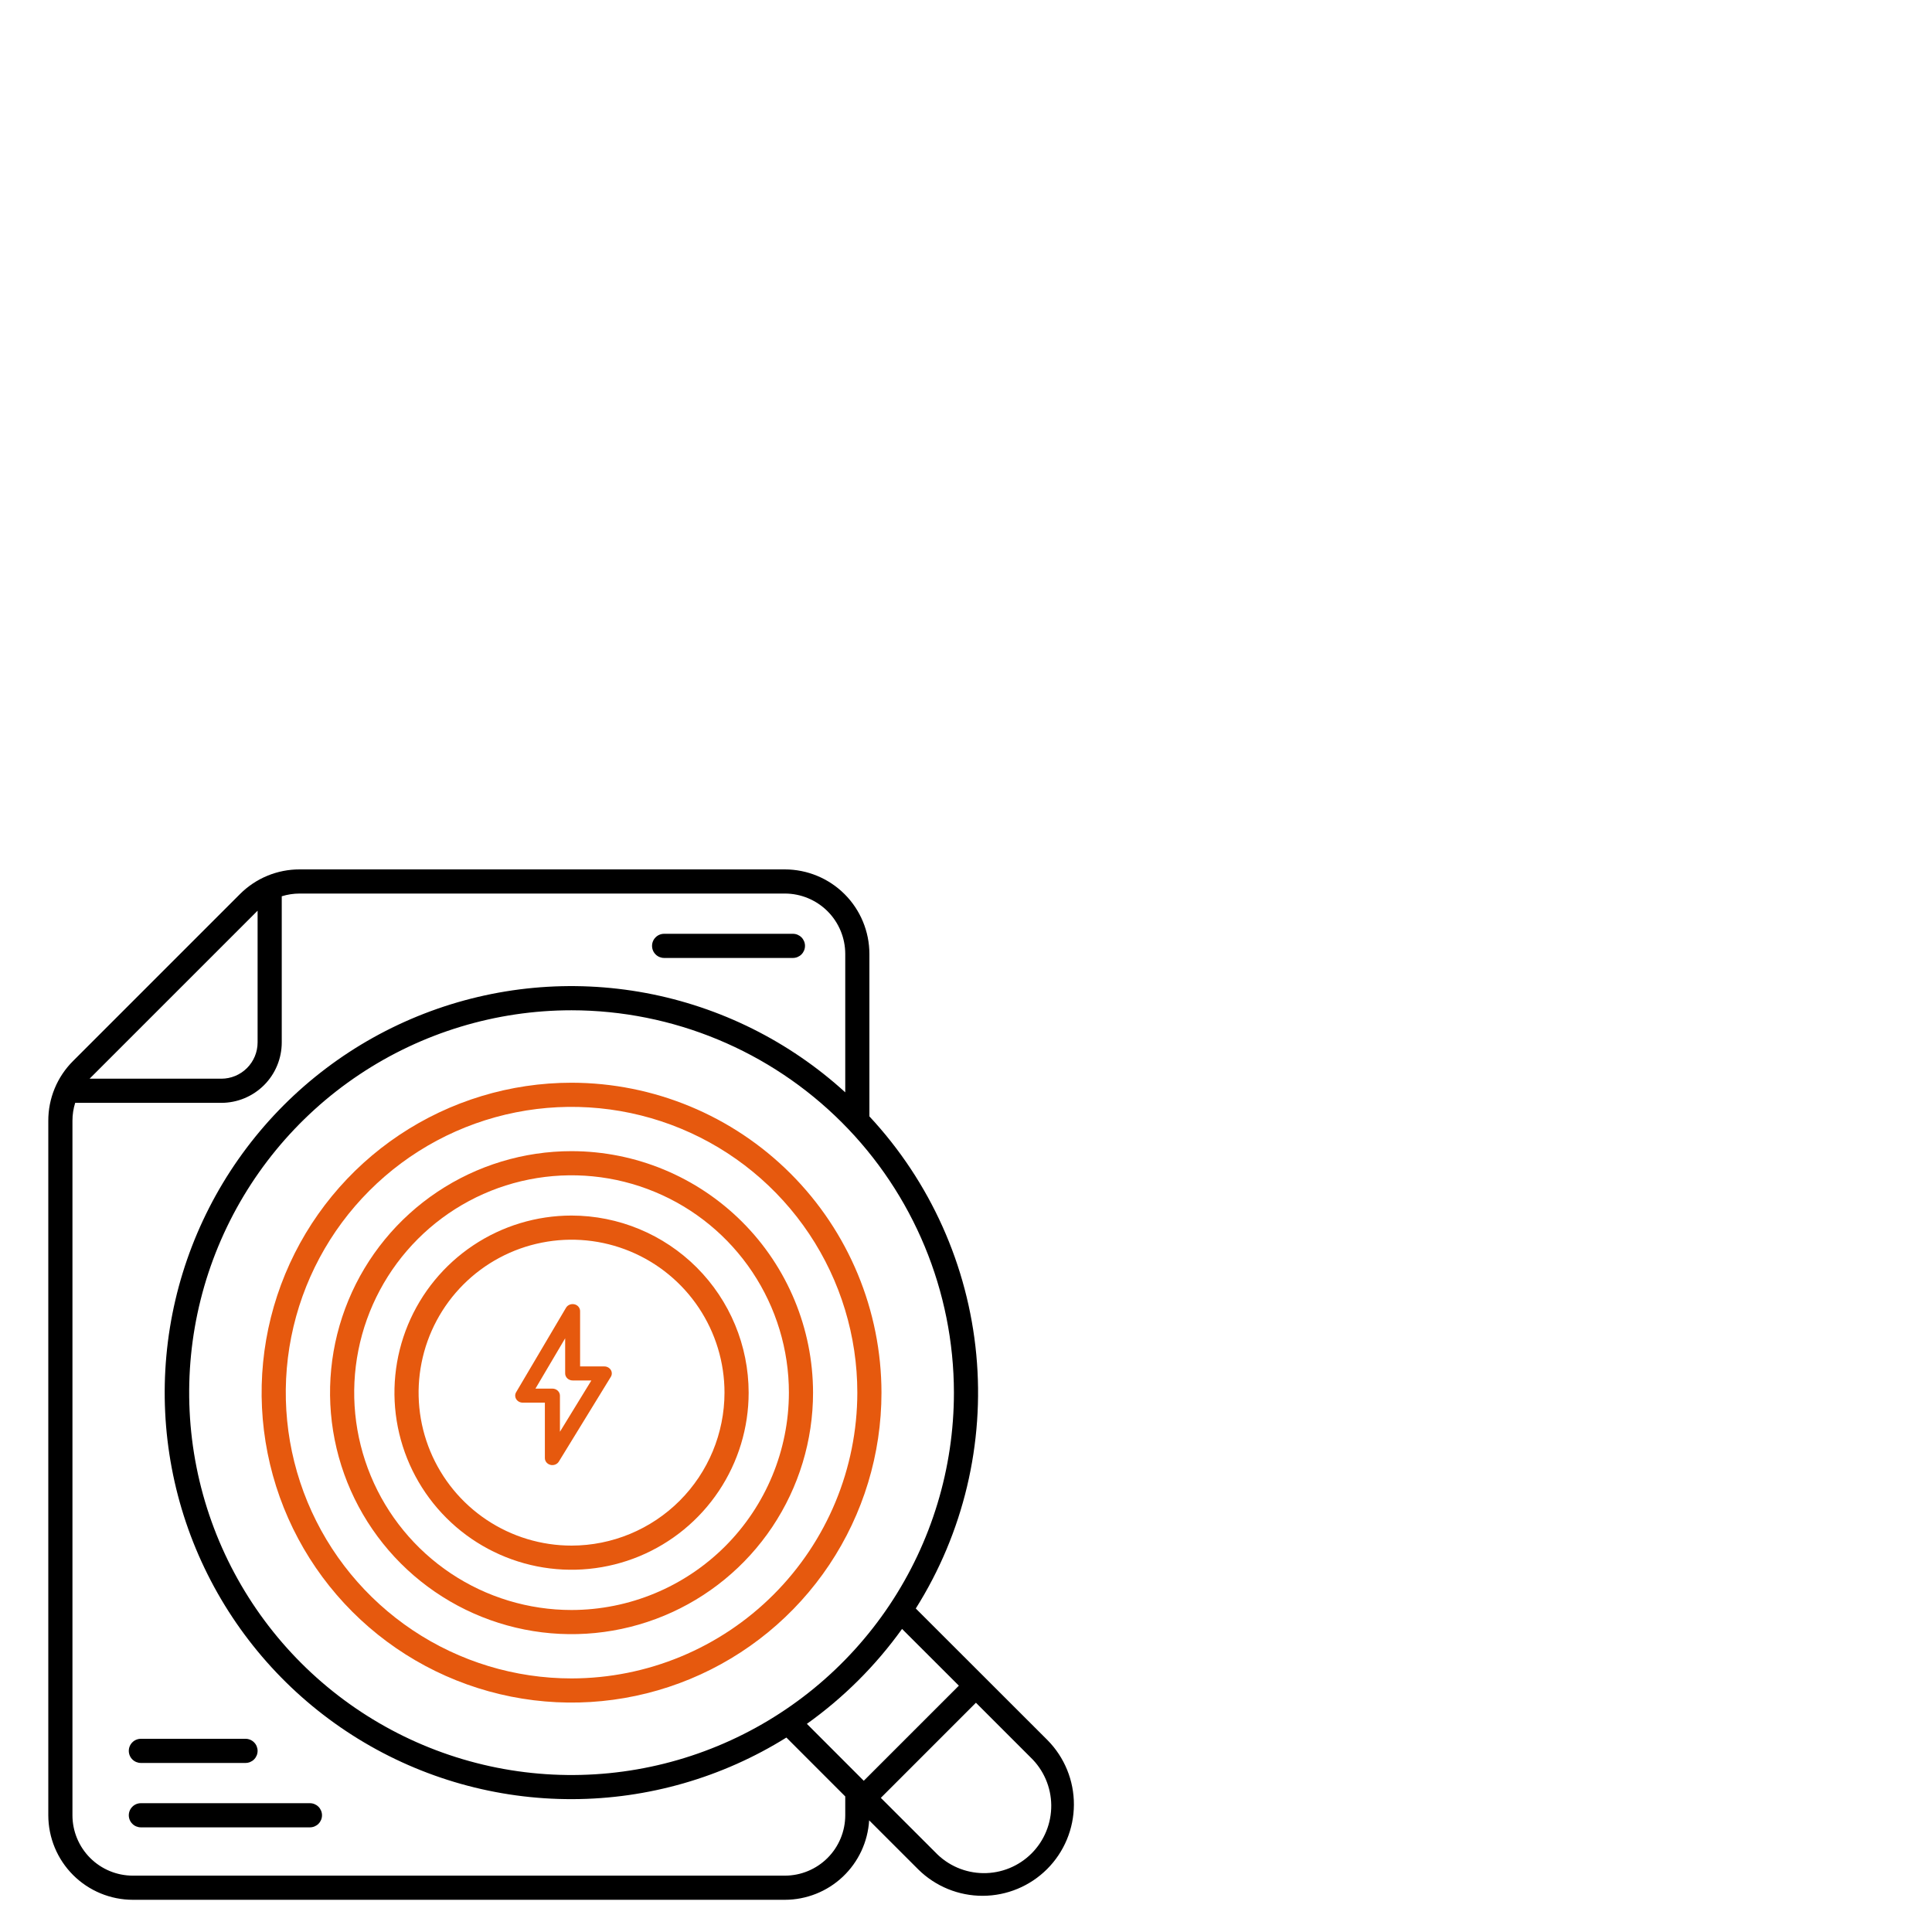
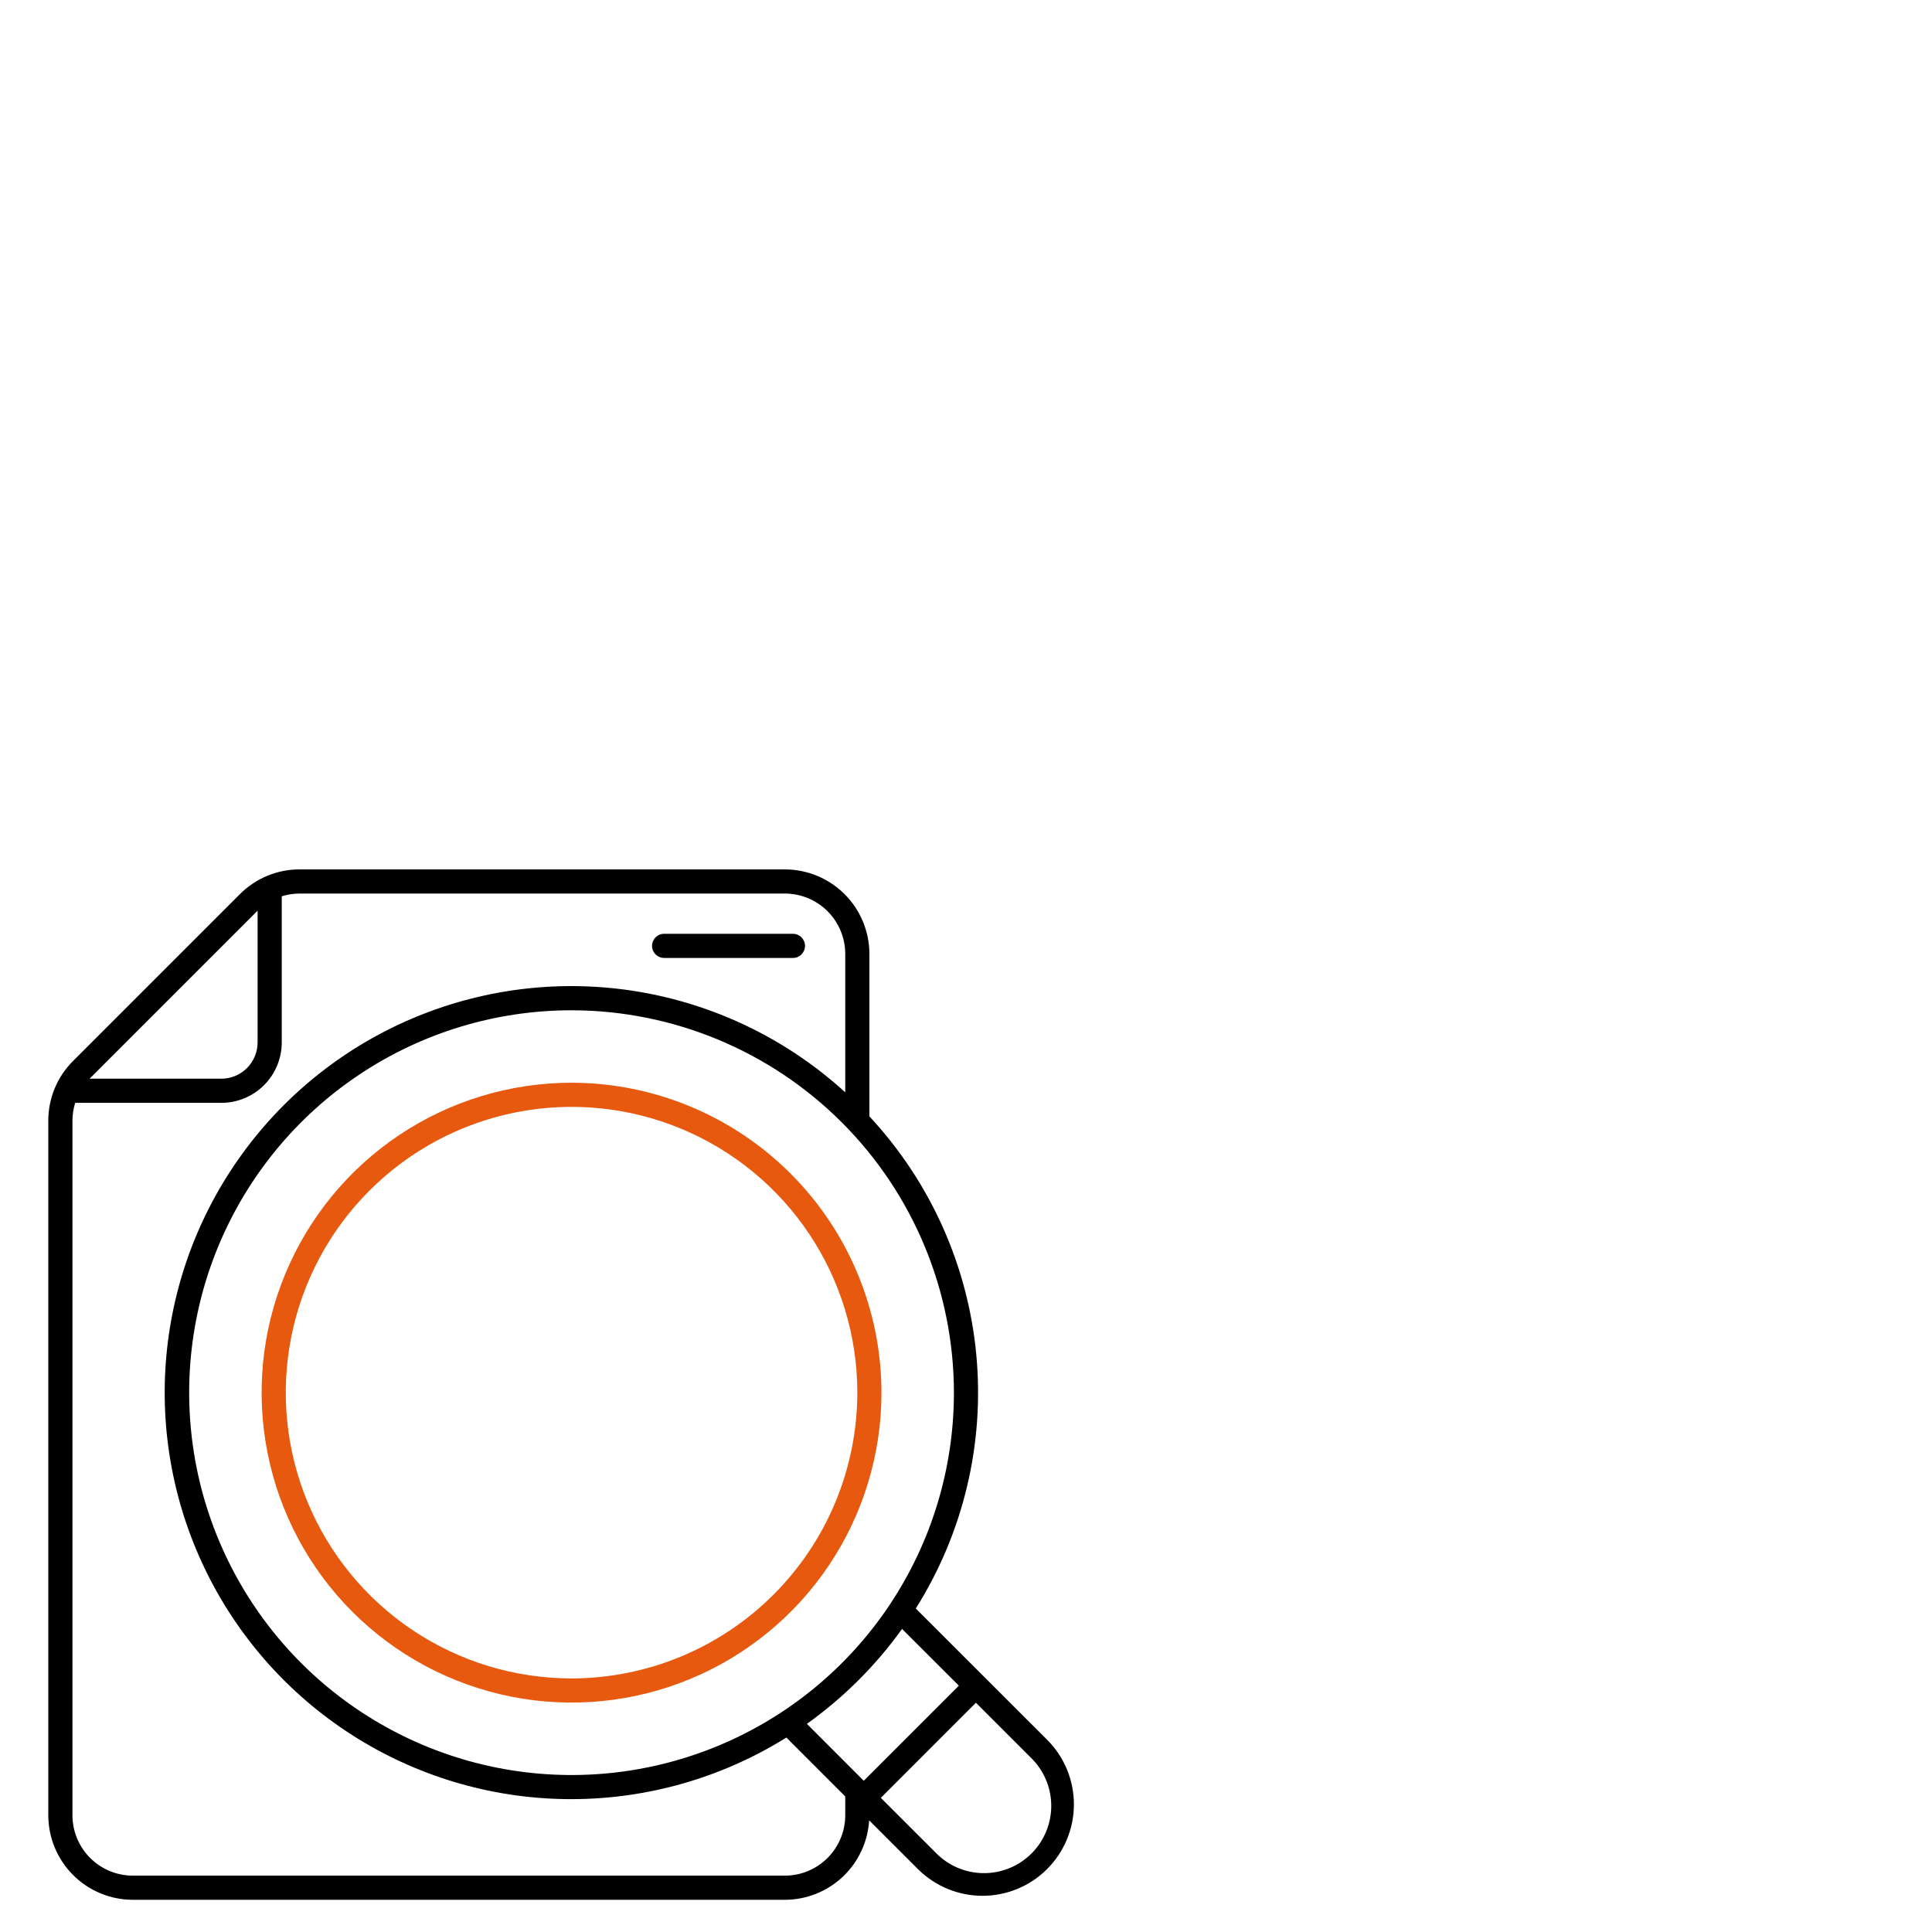
<svg xmlns="http://www.w3.org/2000/svg" width="120" height="120" viewBox="0 0 120 120" fill="none">
  <path d="M8.25 118H48.75C50.087 117.998 51.373 117.487 52.346 116.569C53.318 115.652 53.904 114.398 53.984 113.064C55.757 114.836 57.039 116.117 57.039 116.117C58.106 117.169 59.546 117.757 61.045 117.752C62.544 117.747 63.98 117.149 65.04 116.089C66.099 115.029 66.697 113.593 66.702 112.094C66.708 110.595 66.12 109.155 65.068 108.088C65.068 108.088 60.674 103.695 56.881 99.907C59.839 95.208 61.16 89.662 60.639 84.134C60.118 78.605 57.784 73.404 54 69.34V59.25C53.998 57.858 53.445 56.524 52.461 55.539C51.476 54.555 50.142 54.002 48.75 54H18.614C17.924 53.998 17.24 54.133 16.603 54.397C15.965 54.661 15.387 55.049 14.9 55.538L4.538 65.9C4.049 66.387 3.661 66.965 3.397 67.603C3.133 68.24 2.998 68.924 3 69.614V112.75C3.002 114.142 3.555 115.476 4.539 116.461C5.524 117.445 6.858 117.998 8.25 118ZM64.007 109.15C64.409 109.535 64.73 109.996 64.951 110.506C65.172 111.017 65.289 111.566 65.295 112.122C65.3 112.678 65.195 113.23 64.985 113.745C64.775 114.26 64.464 114.728 64.071 115.121C63.678 115.514 63.21 115.825 62.695 116.035C62.18 116.245 61.628 116.35 61.072 116.344C60.516 116.338 59.966 116.221 59.456 116C58.946 115.779 58.485 115.458 58.1 115.056L54.71 111.668L60.617 105.76L64.007 109.15ZM59.557 104.7L53.65 110.607C52.52 109.477 51.296 108.252 50.117 107.071C52.398 105.444 54.395 103.452 56.028 101.175L59.557 104.7ZM59.25 86.5C59.25 91.197 57.857 95.789 55.248 99.695C52.638 103.601 48.928 106.645 44.589 108.442C40.249 110.24 35.474 110.71 30.867 109.794C26.26 108.877 22.028 106.615 18.706 103.294C15.385 99.972 13.123 95.74 12.206 91.133C11.29 86.526 11.76 81.751 13.558 77.411C15.355 73.072 18.4 69.362 22.305 66.753C26.211 64.143 30.803 62.75 35.5 62.75C41.797 62.757 47.833 65.262 52.286 69.714C56.738 74.167 59.243 80.203 59.25 86.5ZM16 56.564V64.75C15.999 65.347 15.762 65.918 15.34 66.34C14.918 66.762 14.347 66.999 13.75 67H5.564L16 56.564ZM4.5 69.614C4.5 69.236 4.557 68.861 4.669 68.5H13.75C14.744 68.499 15.697 68.103 16.401 67.4C17.104 66.698 17.499 65.744 17.5 64.75V55.669C17.861 55.557 18.236 55.5 18.614 55.5H48.75C49.744 55.501 50.697 55.897 51.401 56.599C52.104 57.303 52.499 58.256 52.5 59.25V67.847C49.028 64.679 44.74 62.542 40.12 61.678C35.5 60.815 30.73 61.258 26.348 62.958C21.965 64.658 18.145 67.547 15.316 71.301C12.486 75.055 10.761 79.524 10.334 84.205C9.907 88.886 10.795 93.593 12.899 97.797C15.002 102 18.237 105.533 22.239 107.998C26.241 110.463 30.852 111.762 35.553 111.748C40.253 111.735 44.856 110.409 48.844 107.922C50.057 109.137 51.327 110.407 52.5 111.58V112.75C52.499 113.744 52.104 114.697 51.401 115.401C50.697 116.104 49.744 116.499 48.75 116.5H8.25C7.256 116.499 6.303 116.104 5.6 115.401C4.897 114.697 4.501 113.744 4.5 112.75V69.614Z" fill="black" />
  <path d="M35.5 67.25C31.693 67.25 27.971 68.379 24.805 70.494C21.64 72.609 19.172 75.616 17.715 79.133C16.258 82.651 15.877 86.521 16.62 90.255C17.363 93.99 19.196 97.42 21.888 100.112C24.58 102.804 28.01 104.637 31.744 105.38C35.479 106.123 39.349 105.742 42.867 104.285C46.384 102.828 49.391 100.36 51.506 97.195C53.621 94.029 54.75 90.307 54.75 86.5C54.744 81.396 52.714 76.503 49.105 72.895C45.497 69.286 40.604 67.256 35.5 67.25ZM35.5 104.25C31.989 104.25 28.558 103.209 25.639 101.259C22.72 99.308 20.445 96.536 19.101 93.293C17.758 90.049 17.406 86.48 18.091 83.037C18.776 79.594 20.466 76.431 22.949 73.949C25.431 71.466 28.594 69.776 32.037 69.091C35.48 68.406 39.049 68.758 42.293 70.101C45.536 71.445 48.308 73.72 50.259 76.639C52.209 79.558 53.25 82.989 53.25 86.5C53.245 91.206 51.373 95.718 48.045 99.045C44.718 102.373 40.206 104.245 35.5 104.25Z" fill="#E6590E" />
-   <path d="M35.5 71.5C32.533 71.5 29.633 72.38 27.166 74.028C24.7 75.676 22.777 78.019 21.642 80.76C20.506 83.501 20.209 86.517 20.788 89.426C21.367 92.336 22.796 95.009 24.893 97.107C26.991 99.204 29.664 100.633 32.574 101.212C35.483 101.791 38.499 101.494 41.24 100.358C43.981 99.223 46.324 97.3 47.972 94.834C49.62 92.367 50.5 89.467 50.5 86.5C50.495 82.523 48.914 78.71 46.102 75.898C43.29 73.086 39.477 71.504 35.5 71.5ZM35.5 100C32.83 100 30.22 99.208 28 97.725C25.78 96.241 24.049 94.133 23.028 91.666C22.006 89.199 21.738 86.485 22.259 83.866C22.78 81.248 24.066 78.842 25.954 76.954C27.842 75.066 30.247 73.78 32.866 73.259C35.485 72.739 38.199 73.006 40.666 74.028C43.133 75.049 45.242 76.78 46.725 79C48.208 81.22 49 83.83 49 86.5C48.996 90.079 47.572 93.511 45.042 96.042C42.511 98.572 39.079 99.996 35.5 100Z" fill="#E6590E" />
-   <path d="M35.5 75.5C33.324 75.5 31.198 76.145 29.389 77.354C27.58 78.562 26.17 80.281 25.337 82.29C24.505 84.3 24.287 86.512 24.711 88.646C25.136 90.78 26.183 92.74 27.722 94.278C29.26 95.817 31.22 96.864 33.354 97.289C35.488 97.713 37.7 97.495 39.709 96.663C41.719 95.83 43.438 94.42 44.646 92.611C45.855 90.802 46.5 88.676 46.5 86.5C46.497 83.584 45.337 80.788 43.275 78.725C41.212 76.663 38.416 75.503 35.5 75.5ZM35.5 96C33.621 96 31.784 95.443 30.222 94.399C28.66 93.355 27.442 91.871 26.723 90.135C26.004 88.4 25.816 86.49 26.183 84.647C26.549 82.804 27.454 81.111 28.782 79.782C30.111 78.454 31.804 77.549 33.647 77.183C35.489 76.816 37.4 77.004 39.136 77.723C40.871 78.442 42.355 79.66 43.399 81.222C44.443 82.784 45 84.621 45 86.5C44.997 89.019 43.995 91.433 42.215 93.214C40.434 94.995 38.019 95.997 35.5 96Z" fill="#E6590E" />
  <path d="M41.25 59.5H49.25C49.449 59.5 49.64 59.421 49.78 59.28C49.921 59.14 50 58.949 50 58.75C50 58.551 49.921 58.36 49.78 58.22C49.64 58.079 49.449 58 49.25 58H41.25C41.051 58 40.86 58.079 40.72 58.22C40.579 58.36 40.5 58.551 40.5 58.75C40.5 58.949 40.579 59.14 40.72 59.28C40.86 59.421 41.051 59.5 41.25 59.5Z" fill="black" />
-   <path d="M8.75 113.5H19.25C19.449 113.5 19.64 113.421 19.78 113.28C19.921 113.14 20 112.949 20 112.75C20 112.551 19.921 112.36 19.78 112.22C19.64 112.079 19.449 112 19.25 112H8.75C8.551 112 8.36 112.079 8.22 112.22C8.079 112.36 8 112.551 8 112.75C8 112.949 8.079 113.14 8.22 113.28C8.36 113.421 8.551 113.5 8.75 113.5Z" fill="black" />
-   <path d="M8.75 109.5H15.25C15.449 109.5 15.64 109.421 15.78 109.28C15.921 109.14 16 108.949 16 108.75C16 108.551 15.921 108.36 15.78 108.22C15.64 108.079 15.449 108 15.25 108H8.75C8.551 108 8.36 108.079 8.22 108.22C8.079 108.36 8 108.551 8 108.75C8 108.949 8.079 109.14 8.22 109.28C8.36 109.421 8.551 109.5 8.75 109.5Z" fill="black" />
-   <path d="M32.466 87.121H33.843V90.563C33.843 90.762 33.983 90.933 34.187 90.985C34.227 90.997 34.266 91 34.307 91C34.471 91 34.627 90.918 34.712 90.779L37.937 85.521C38.021 85.387 38.021 85.222 37.937 85.087C37.852 84.953 37.701 84.871 37.532 84.871H36.031V81.436C36.031 81.237 35.887 81.061 35.683 81.013C35.478 80.965 35.262 81.051 35.159 81.222L32.058 86.473C31.978 86.607 31.981 86.772 32.066 86.907C32.15 87.041 32.302 87.121 32.466 87.121ZM35.103 83.124V85.305C35.103 85.545 35.311 85.743 35.572 85.743H36.731L34.779 88.929V86.688C34.779 86.448 34.571 86.249 34.31 86.249H33.258L35.103 83.124Z" fill="#E6590E" />
</svg>